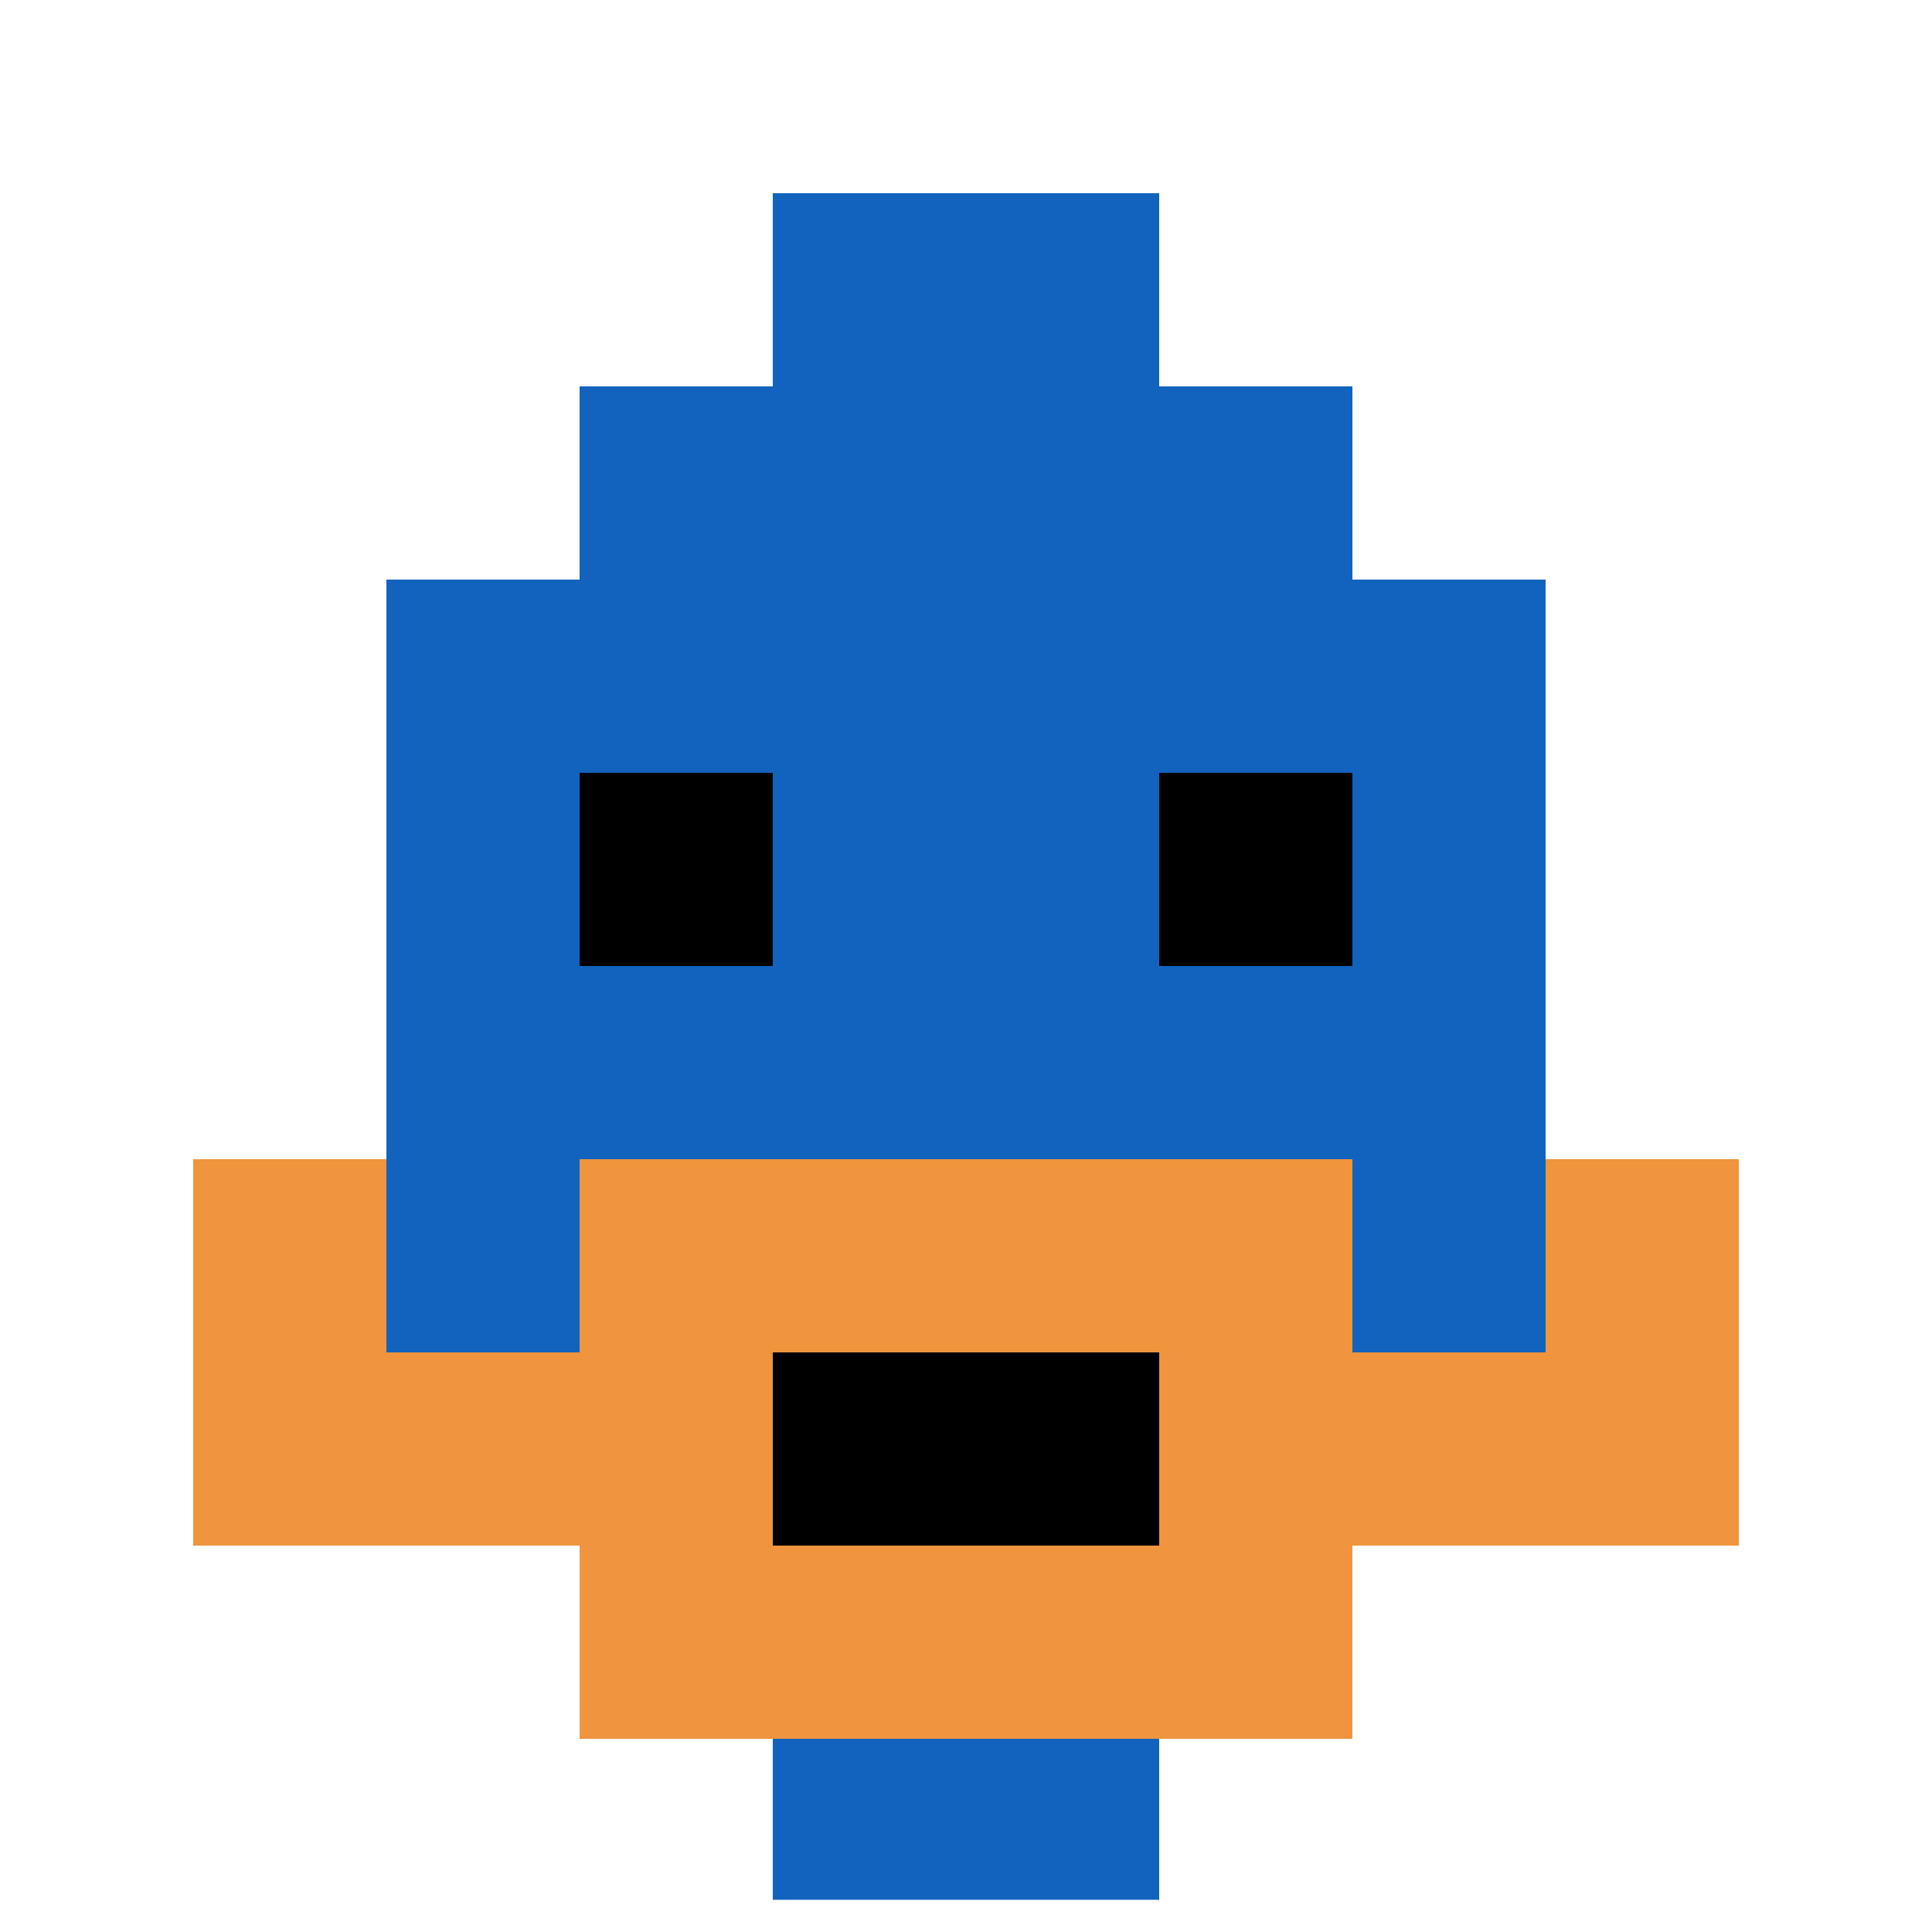
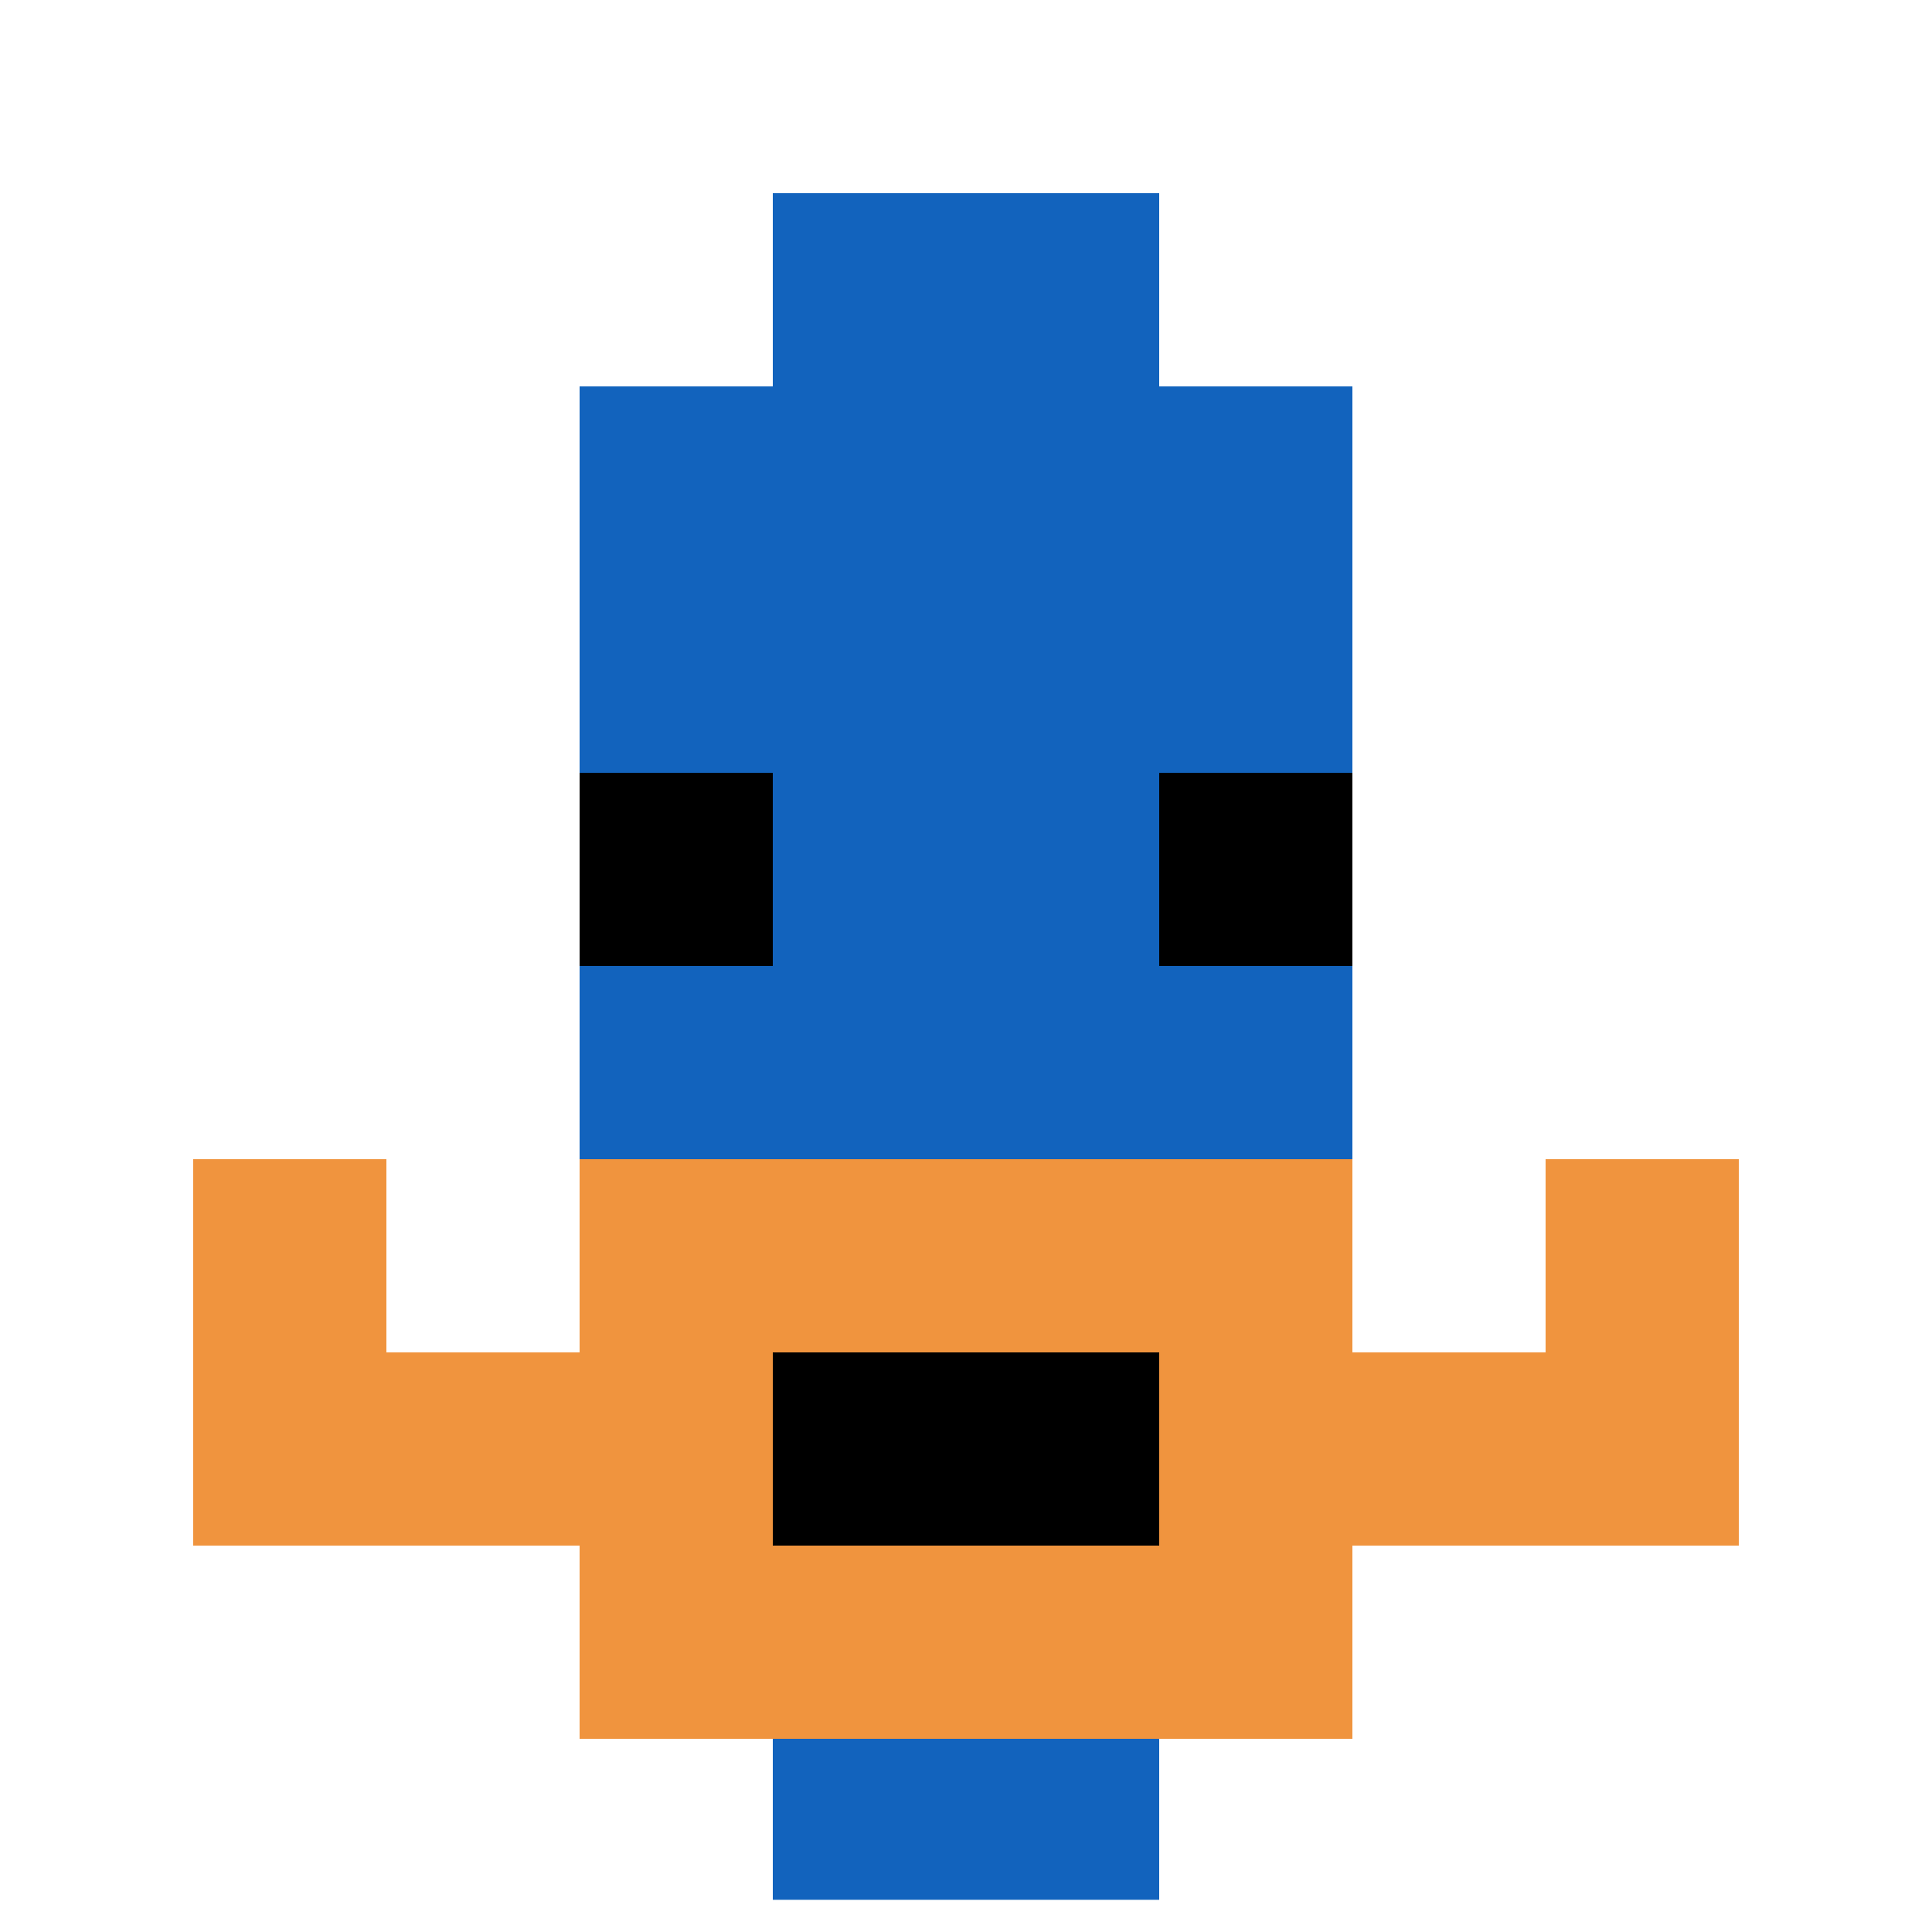
<svg xmlns="http://www.w3.org/2000/svg" version="1.1" width="940" height="940">
  <title>'goose-pfp-481302' by Dmitri Cherniak</title>
  <desc>seed=481302
backgroundColor=#ffffff
padding=20
innerPadding=0
timeout=500
dimension=1
border=true
Save=function(){return n.handleSave()}
frame=32

Rendered at Wed Oct 04 2023 11:06:51 GMT+0800 (中国标准时间)
Generated in &lt;1ms
</desc>
  <defs />
-   <rect width="100%" height="100%" fill="#ffffff" />
  <g>
    <g id="0-0">
      <rect x="0" y="0" height="940" width="940" fill="#ffffff" />
      <g>
        <rect id="0-0-3-2-4-7" x="282" y="188" width="376" height="658" fill="#1263BD" />
-         <rect id="0-0-2-3-6-5" x="188" y="282" width="564" height="470" fill="#1263BD" />
        <rect id="0-0-4-8-2-2" x="376" y="752" width="188" height="188" fill="#1263BD" />
        <rect id="0-0-1-7-8-1" x="94" y="658" width="752" height="94" fill="#F0943E" />
        <rect id="0-0-3-6-4-3" x="282" y="564" width="376" height="282" fill="#F0943E" />
        <rect id="0-0-4-7-2-1" x="376" y="658" width="188" height="94" fill="#000000" />
        <rect id="0-0-1-6-1-2" x="94" y="564" width="94" height="188" fill="#F0943E" />
        <rect id="0-0-8-6-1-2" x="752" y="564" width="94" height="188" fill="#F0943E" />
        <rect id="0-0-3-4-1-1" x="282" y="376" width="94" height="94" fill="#000000" />
        <rect id="0-0-6-4-1-1" x="564" y="376" width="94" height="94" fill="#000000" />
        <rect id="0-0-4-1-2-2" x="376" y="94" width="188" height="188" fill="#1263BD" />
      </g>
      <rect x="0" y="0" stroke="white" stroke-width="31.333" height="940" width="940" fill="none" />
    </g>
  </g>
</svg>